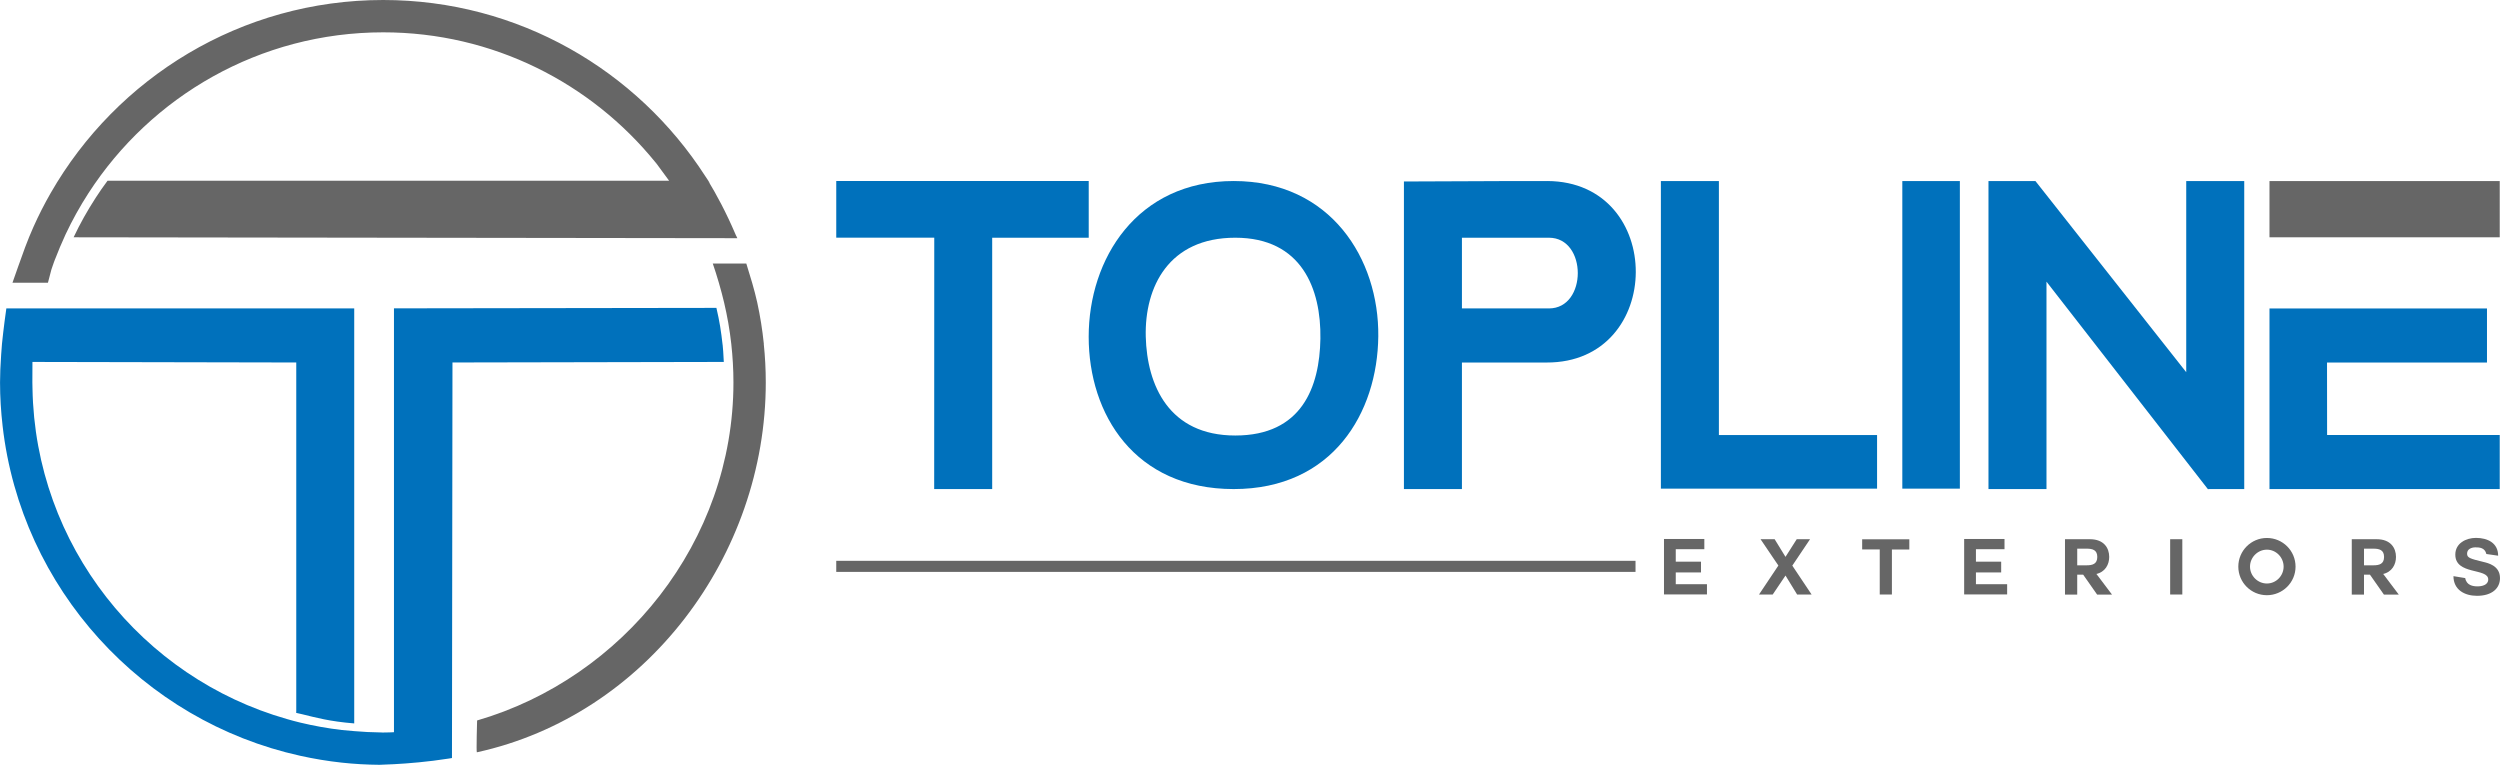
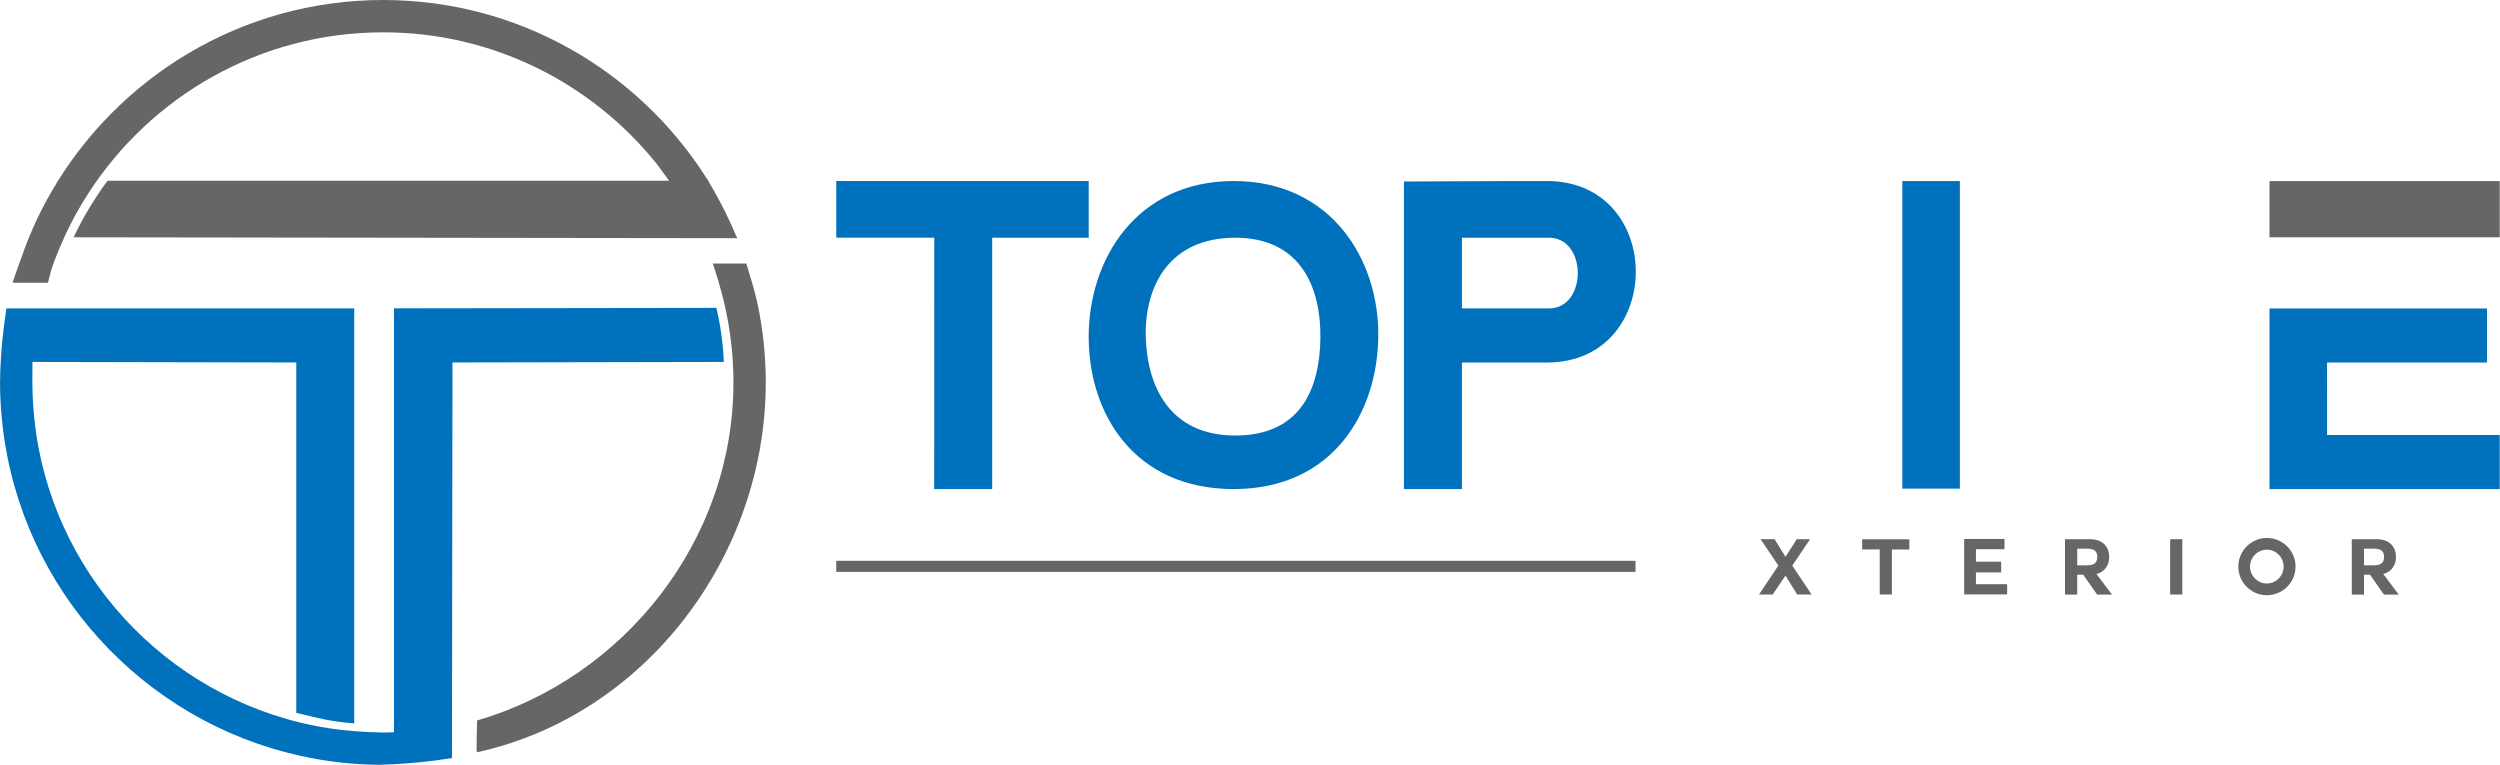
<svg xmlns="http://www.w3.org/2000/svg" id="TOPLINE_EXTERIORS_LOGO" viewBox="0 0 645.62 197.5">
  <defs>
    <style>.cls-1{fill:#0071bc;}.cls-2{fill:#666;}</style>
  </defs>
  <g id="EXTERIORS">
    <rect id="Line" class="cls-2" x="215.96" y="144.83" width="206.41" height="2.86" />
-     <path class="cls-2" d="M432.76,147.83v3.04h8.06v2.64h-11.1v-14.32h10.42v2.64h-7.38v3.22h6.52v2.78h-6.52Z" />
    <path class="cls-2" d="M459.26,146.05l-4.6-6.8h3.64l2.8,4.56,2.9-4.56h3.44l-4.58,6.82,4.98,7.46h-3.74l-3-4.9-3.3,4.9h-3.54l5-7.48Z" />
    <path class="cls-2" d="M485.44,141.89h-4.54v-2.62h12.18v2.64h-4.5v11.62h-3.14v-11.64Z" />
    <path class="cls-2" d="M510.28,147.83v3.04h8.06v2.64h-11.1v-14.32h10.42v2.64h-7.38v3.22h6.52v2.78h-6.52Z" />
    <path class="cls-2" d="M541.42,148.25l4,5.3h-3.84l-3.6-5.14h-1.54v5.14h-3.16v-14.3h6.44c3.6,0,4.98,2.26,4.98,4.58,0,1.94-1.02,3.9-3.4,4.42h.12ZM536.44,141.69v4.3h2.44c1.5,0,2.74-.34,2.74-2.16s-1.24-2.14-2.74-2.14h-2.44Z" />
    <path class="cls-2" d="M560.44,139.25h3.14v14.28h-3.14v-14.28Z" />
    <path class="cls-2" d="M585.42,153.71c-4.08,0-7.38-3.3-7.38-7.38s3.3-7.4,7.38-7.4,7.4,3.3,7.4,7.4-3.34,7.38-7.4,7.38ZM581.06,146.33c0,2.38,1.98,4.36,4.36,4.36s4.32-1.98,4.32-4.36-1.94-4.38-4.32-4.38-4.36,2-4.36,4.38Z" />
    <path class="cls-2" d="M615.48,148.25l4,5.3h-3.84l-3.6-5.14h-1.54v5.14h-3.16v-14.3h6.44c3.6,0,4.98,2.26,4.98,4.58,0,1.94-1.02,3.9-3.4,4.42h.12ZM610.5,141.69v4.3h2.44c1.5,0,2.74-.34,2.74-2.16s-1.24-2.14-2.74-2.14h-2.44Z" />
-     <path class="cls-2" d="M636.64,149.29c.32,1.88,2,2.14,3.16,2.14,1.1,0,2.78-.32,2.78-1.78,0-3.04-8.5-1.08-8.5-6.42,0-2.94,2.76-4.32,5.34-4.32,2.98,0,5.72,1.3,5.72,4.6l-3.04-.44c-.38-1.66-1.84-1.72-2.82-1.72s-2.16.42-2.16,1.62c0,1.06.68,1.3,4.26,2.16,1.06.26,4.24.92,4.24,4.16,0,2.62-2.04,4.58-5.94,4.58-3.2,0-6.08-1.56-6.08-5.08l3.04.5Z" />
  </g>
  <g id="Topline">
    <path class="cls-1" d="M241.25,126.3h14.98s0-64.91,0-64.91h24.93v-14.64h-65.2v14.63h25.31l-.02,64.92Z" />
    <path class="cls-1" d="M318.6,126.3c25.59,0,37.14-19.72,37.34-39.45.21-19.94-12.27-40.1-37.34-40.1s-37.45,20.16-37.45,40.21,11.86,39.34,37.45,39.34ZM319.01,61.39c17.16,0,22.19,13.23,21.98,26.09-.21,12.53-4.82,24.99-21.98,24.99s-22.8-13-23.12-25.54c-.31-12.86,5.95-25.54,23.12-25.54Z" />
    <path class="cls-1" d="M399.57,46.76c-12.48-.05-24.53.11-37.01.11v79.43h14.98v-32.68h21.85c30.61.12,30.79-46.75.18-46.87ZM400.01,79.65h-22.47s0-18.26,0-18.26h22.47c9.93,0,9.94,18.26,0,18.26Z" />
-     <polygon class="cls-1" points="484.75 112.35 443.9 112.35 443.9 46.76 428.92 46.76 428.92 126.19 484.75 126.19 484.75 112.35" />
    <rect class="cls-1" x="491.27" y="46.76" width="14.86" height="79.43" />
-     <polygon class="cls-1" points="579.57 46.76 564.59 46.76 564.59 96.12 525.65 46.76 513.52 46.76 513.52 126.3 528.5 126.3 528.5 72.74 570.26 126.42 570.26 126.3 579.57 126.3 579.57 46.76" />
    <path class="cls-1" d="M600.96,93.62h41.3v-13.96h-56.17v46.64h59.46v-13.97h-44.58l-.02-18.71Z" />
    <path class="cls-2" d="M586.09,46.76v14.52h59.46v-14.52h-59.46Z" />
  </g>
  <g id="Mark">
    <path class="cls-1" d="M169.16,41.89c1.14,1.41.02-.02.02-.02l-.02.02Z" />
    <path class="cls-2" d="M13.26,69.65c.07-.22.15-.45.22-.65.13-.39.26-.75.36-1.04.03-.09.07-.19.1-.28.19-.52.31-.82.31-.82h.01c.39-1.01.79-2.01,1.21-3.01.47-1.12.96-2.23,1.47-3.33,1.74-3.7,3.72-7.26,5.92-10.66C39,24.9,67.07,8.35,98.96,8.35c28.36,0,53.68,13.11,70.29,33.55l.02-.02s3.45,4.7,3.53,4.8H27.77c-1.09,1.47-2.04,2.82-3.04,4.37-2.16,3.34-4.04,6.67-5.72,10.23,2.18,0,168.64.23,171.39.23.06,0-.34-.71-.36-.77-.03-.08-.06-.16-.1-.23-2.43-5.71-4.99-10.41-7.02-13.75.15.2.29.41.45.63-.07-.11-.13-.22-.19-.33-.33-.54-.71-1.05-1.05-1.58C164.53,18.16,133.85,0,98.96,0,62.23,0,30.15,20.1,13.09,49.85c-1.63,2.84-3.12,5.76-4.46,8.77-.77,1.71-1.47,3.46-2.14,5.23-.65,1.7-3.2,8.95-3.27,9.17h9.16" />
    <path class="cls-1" d="M186.61,89.04c-.38-3.42-.78-6.04-1.6-9.53-1.31,0-83.27.12-83.27.12v109.46c-.39.01-.76.04-1.15.05-.54.01-1.08.03-1.63.03-.06,0-.12,0-.17,0,0,0,0,0-.01,0-.16,0-.32-.01-.48-.02h0c-2.3-.02-4.57-.15-6.83-.34-1.08-.09-2.17-.17-3.24-.29-3.63-.43-7.19-1.07-10.68-1.91-1.15-.28-2.29-.58-3.42-.91-37.45-10.66-65.06-44.81-65.74-85.41,0-.51-.03-1.02-.03-1.53,0-1.69.02-5.29.02-5.29.95,0,68.13.14,68.13.14v90.18c-.24.38.24.35,1.57.67,3.41.83,7.08,1.86,13.4,2.36v-107.18H1.64c-.05.18-.77,5.54-1.13,9.16-.09.92-.15,1.85-.21,2.78-.01.18-.02.36-.03.55-.15,2.2-.26,4.41-.26,6.64,0,3.79.24,7.53.66,11.21,4.79,42.08,36.16,76.22,76.9,85.21,3.5.77,7.06,1.37,10.68,1.76,3.21.35,6.47.53,9.76.56.89-.02,2.17-.07,3.77-.16,3.6-.19,8.71-.6,14.1-1.45.89-.14.78-.13.84-.14l.13-102.15,70.07-.14c-.12-2.37-.19-3.4-.3-4.43Z" />
    <path class="cls-2" d="M197.26,88.8c-.37-3.62-.94-7.17-1.7-10.66-.67-3.1-1.89-7.1-2.83-10.09h-8.66c1.04,2.99,2.2,6.97,2.93,10.09.82,3.48,1.45,7.04,1.85,10.66.36,3.28.56,6.6.56,9.97,0,41.1-28.53,76.34-66.2,87.29,0,0-.24,8.26-.06,8.22,43.71-9.57,74.61-50.83,74.61-95.51,0-3.37-.18-6.69-.52-9.97Z" />
  </g>
</svg>